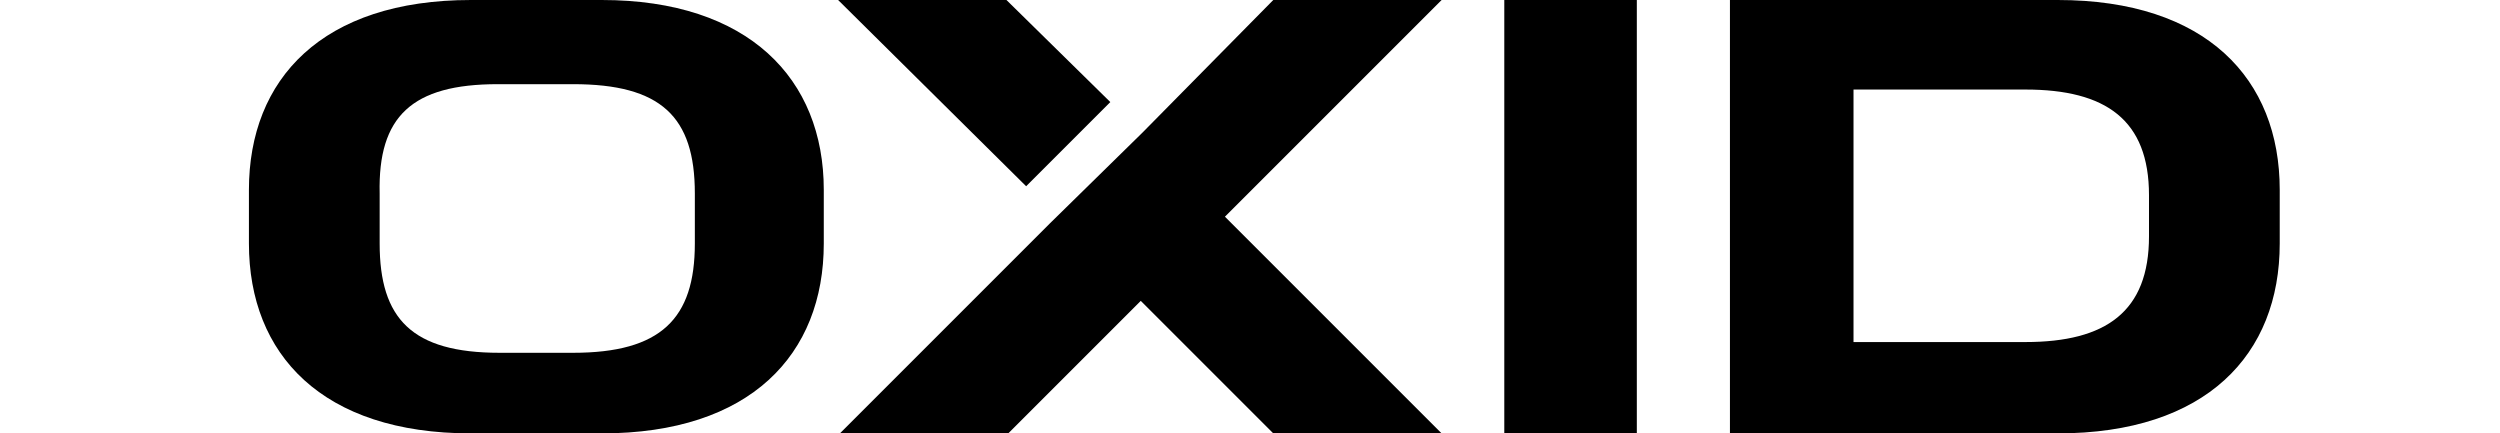
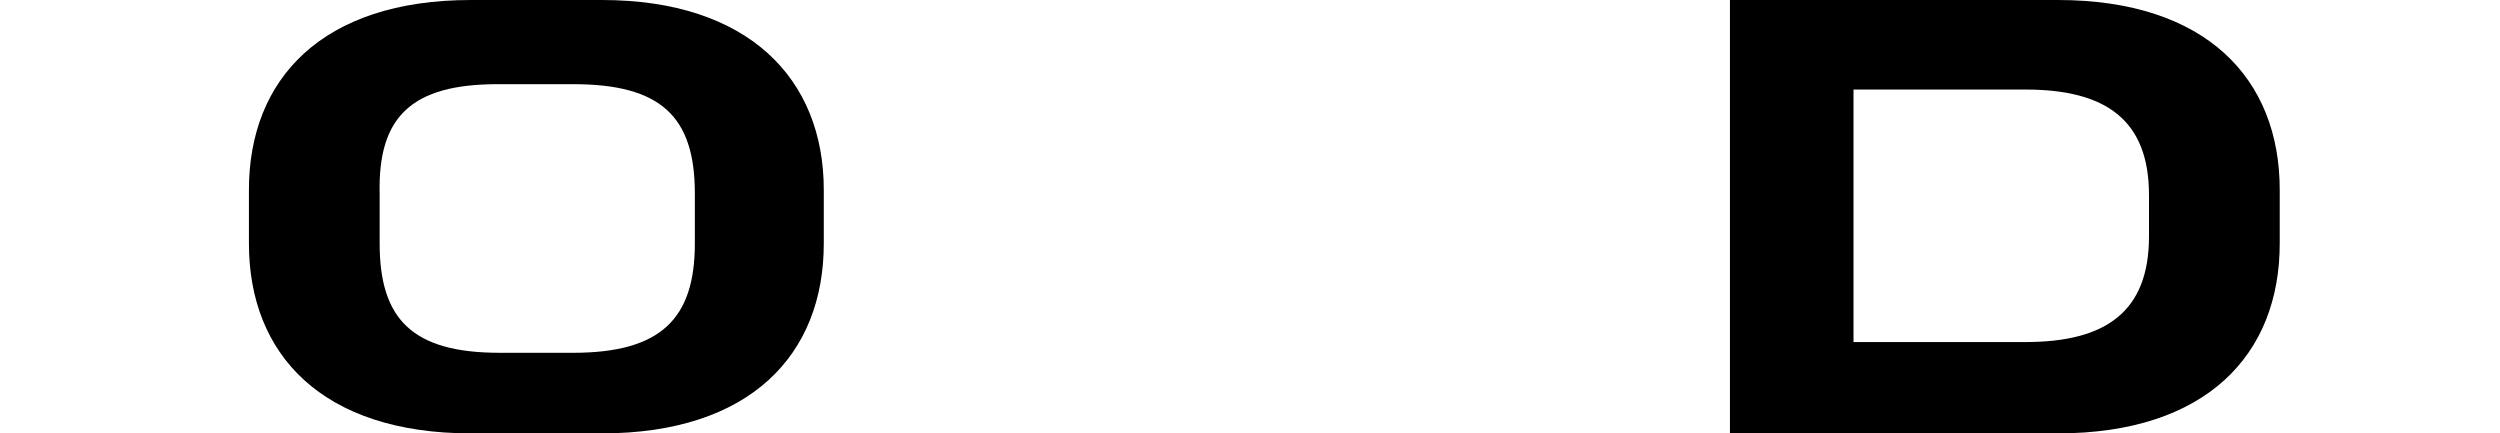
<svg xmlns="http://www.w3.org/2000/svg" version="1.1" id="Ebene_1" x="0px" y="0px" viewBox="0 0 139.6 24.2" style="enable-background:new 0 0 139.6 24.2;" xml:space="preserve">
  <g id="OXID">
    <path d="M13.9,13.6c0,6.2,4.1,10.6,12.4,10.6h7.3c8.3,0,12.4-4.4,12.4-10.6v-3C46,4.4,41.8,0,33.6,0h-7.3C18,0,13.9,4.4,13.9,10.6   V13.6z M27.8,4.7H32c4.9,0,6.8,1.8,6.8,6.1v2.8c0,4.2-1.9,6.1-6.8,6.1h-4.1c-4.9,0-6.7-1.9-6.7-6.1v-2.8C21.1,6.5,23,4.7,27.8,4.7z   " />
    <g>
-       <path d="M63.7,16.8l-7.4,7.4h-9.4l11.7-11.7l0,0l5.2-5.1l0,0L71.1,0h9.4L68.4,12.1l12.1,12.1h-9.4L63.7,16.8z" />
-     </g>
-     <path d="M84,24.2h7.4V0H84V24.2z" />
+       </g>
    <path d="M96.6,24.2h18.3c8.3,0,12.4-4.4,12.4-10.6v-3c0-6.2-4.1-10.6-12.4-10.6H96.6V24.2L96.6,24.2z M103.5,5h9.6   c4.5,0,6.9,1.7,6.9,5.9v2.3c0,4.2-2.4,5.9-6.9,5.9h-9.6V5z" />
-     <path d="M62,5.7l-4.7,4.7L46.8,0h9.4L62,5.7z" />
  </g>
</svg>